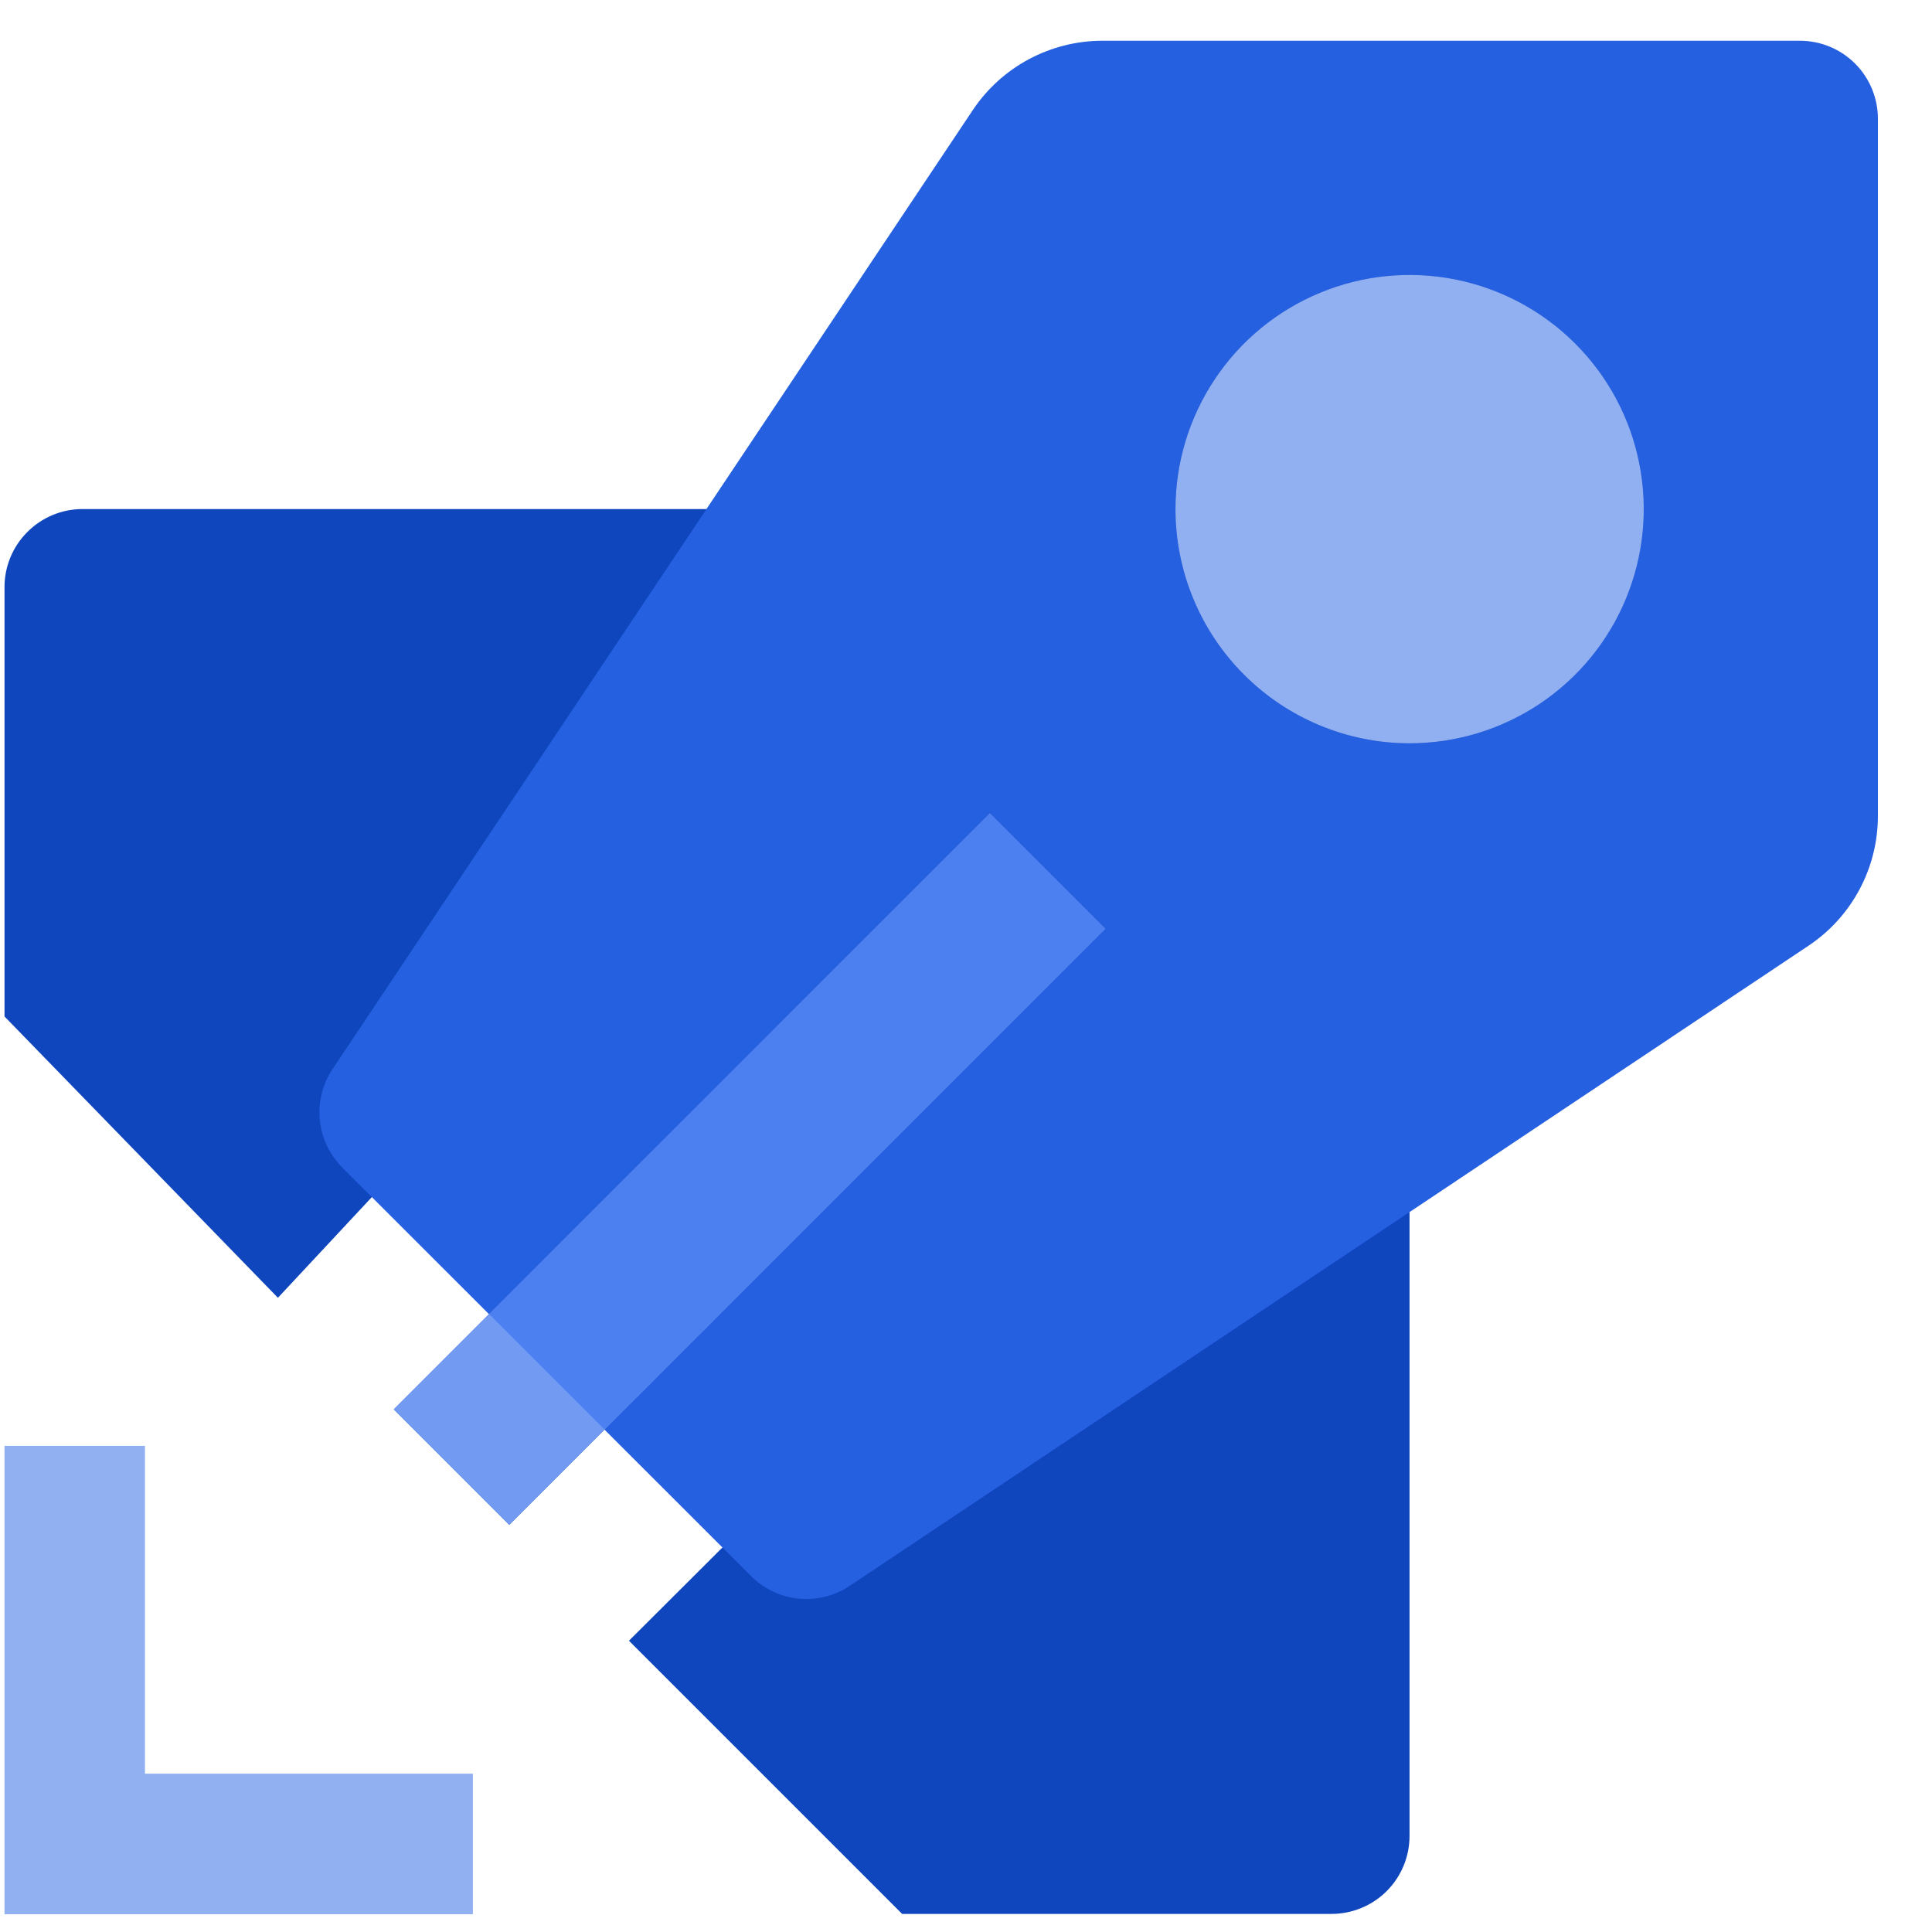
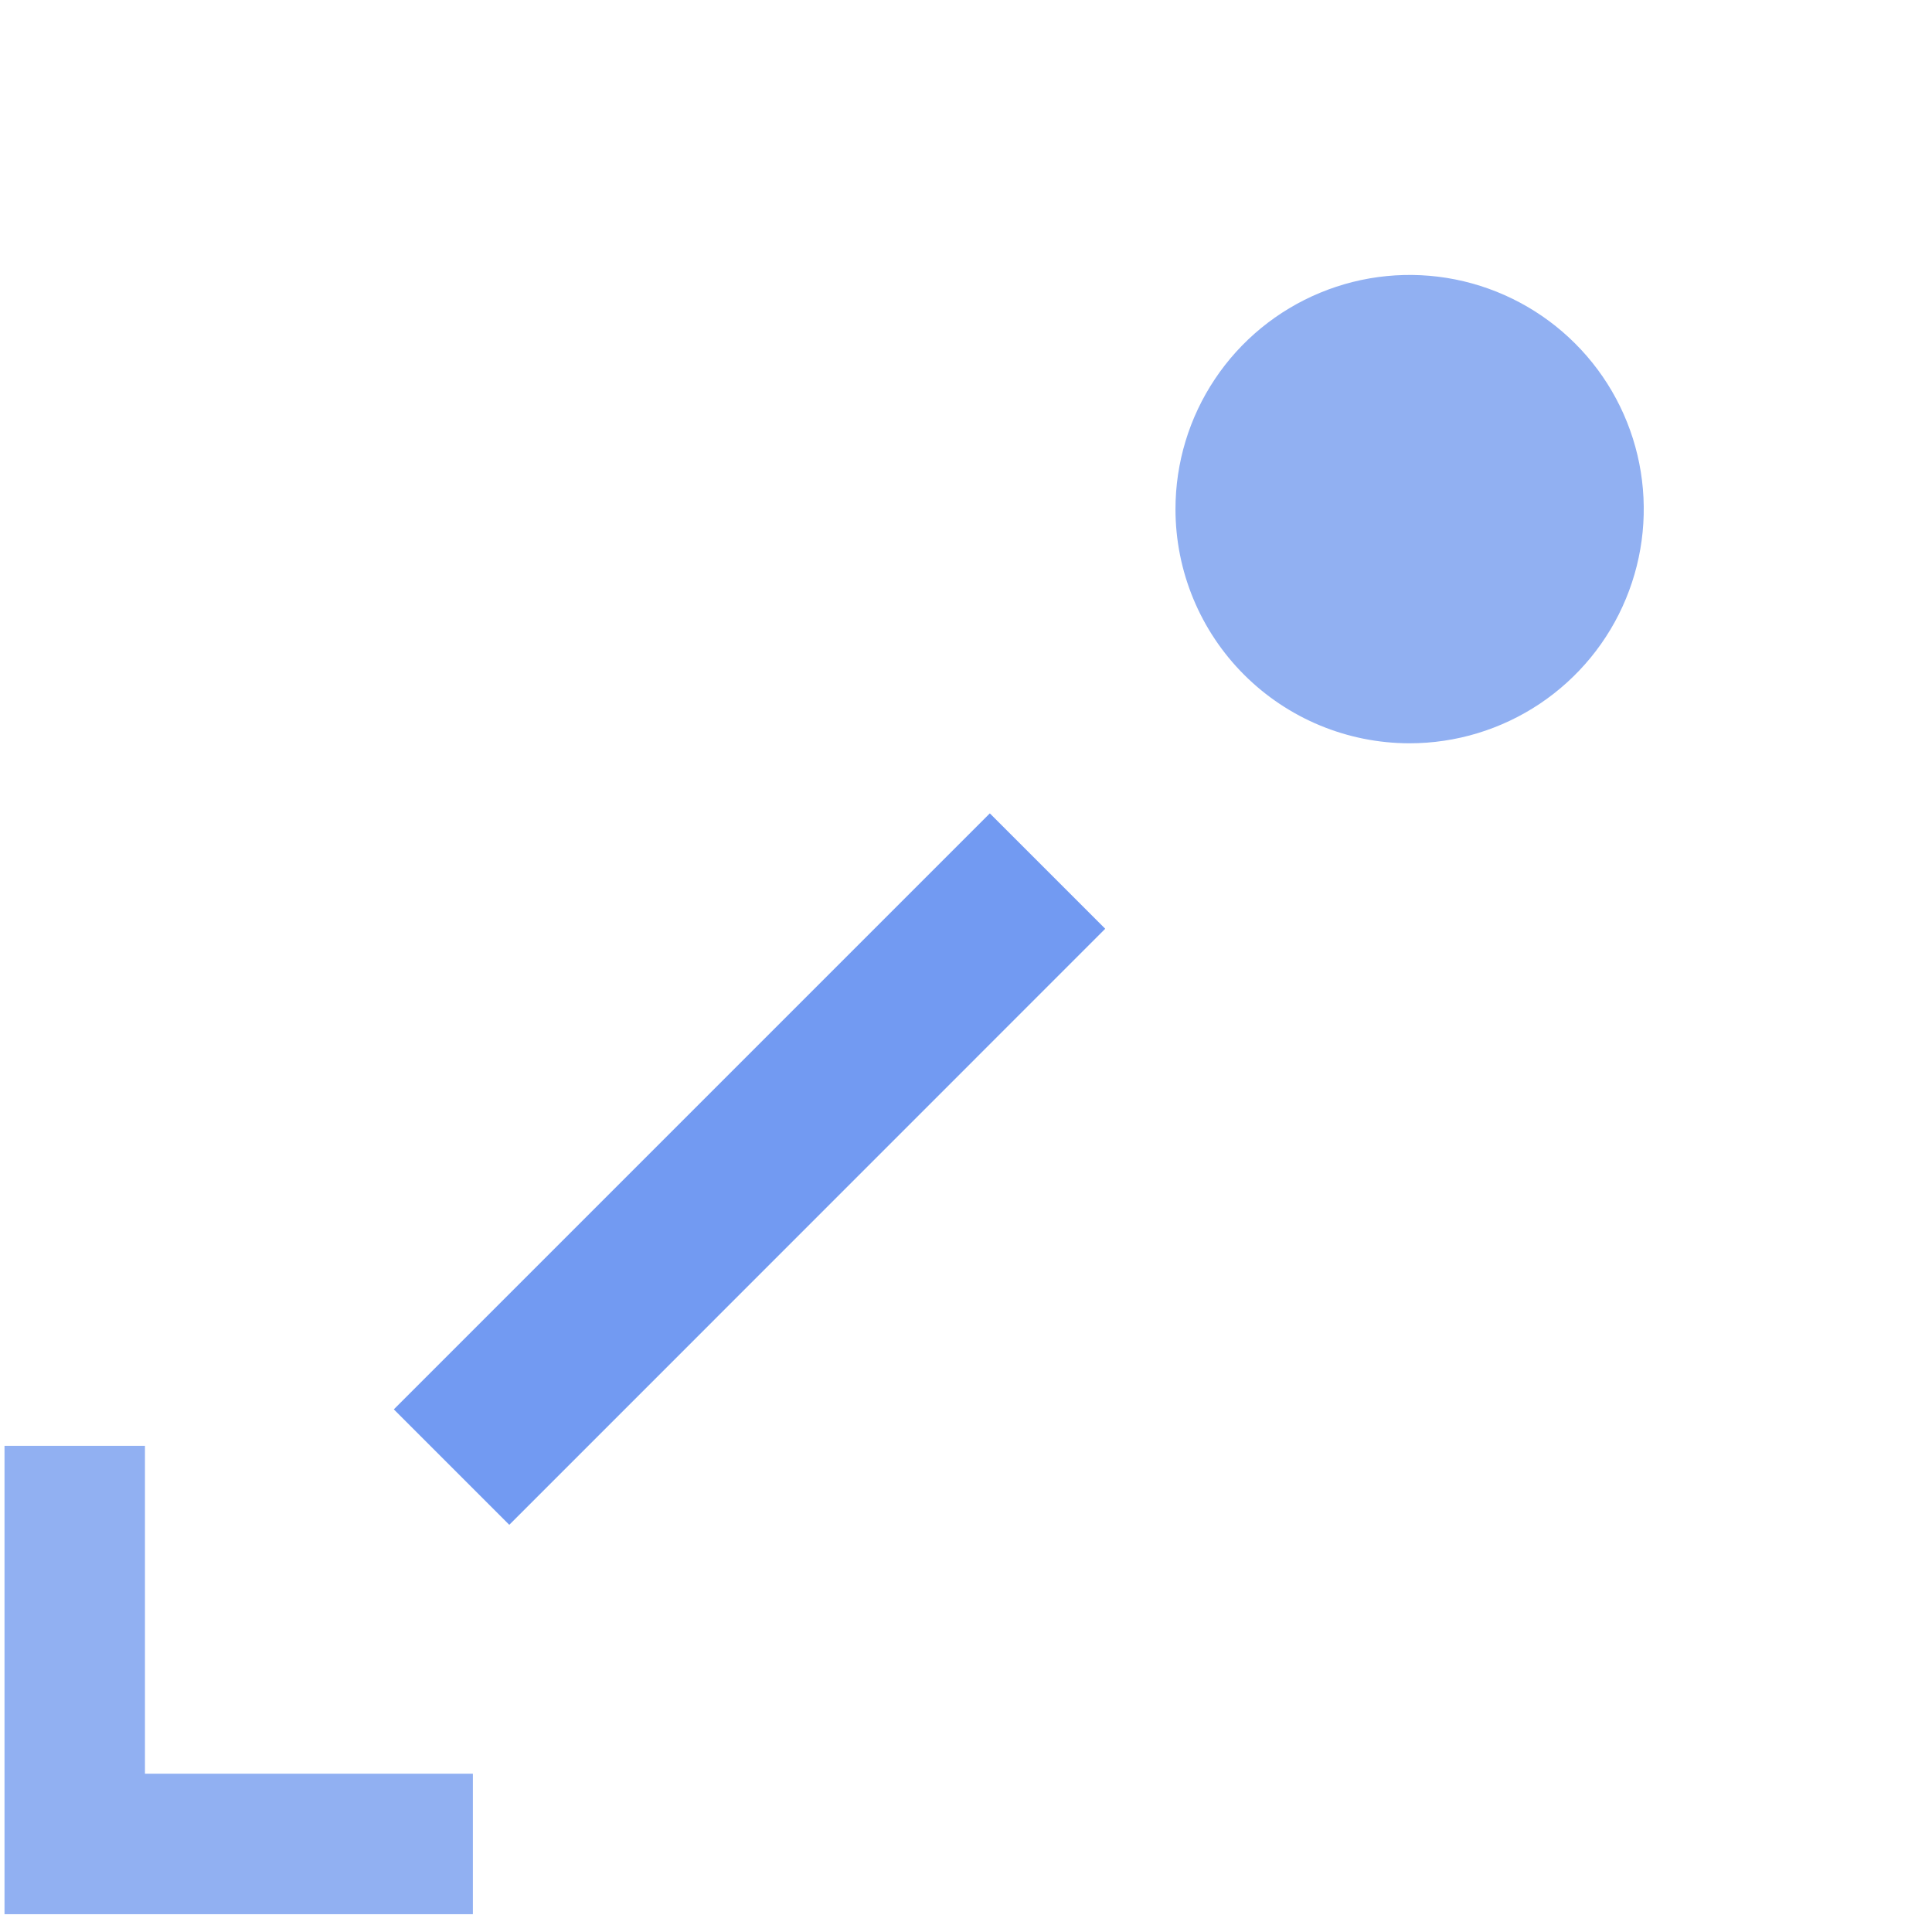
<svg xmlns="http://www.w3.org/2000/svg" width="33" height="33" viewBox="0 0 33 33" fill="none">
  <path d="M0.077 24.696H2.476V30.296H8.077V32.696H0.077V24.696Z" fill="#91B0F2" />
-   <path d="M0.077 10.028V17.362L4.747 22.167L6.743 20.028L12.744 26.029L10.743 28.025L15.409 32.691H22.743C23.096 32.691 23.436 32.551 23.686 32.301C23.936 32.051 24.076 31.712 24.076 31.358V20.688L12.077 8.695H1.407C1.054 8.696 0.716 8.837 0.467 9.087C0.217 9.337 0.077 9.675 0.077 10.028Z" fill="#0F46BD" />
-   <path d="M5.847 19.943C5.629 19.724 5.493 19.438 5.463 19.131C5.432 18.824 5.509 18.516 5.681 18.26L16.615 1.882C16.858 1.517 17.188 1.218 17.575 1.011C17.962 0.804 18.394 0.696 18.832 0.696H30.743C31.097 0.696 31.436 0.836 31.686 1.086C31.936 1.336 32.076 1.676 32.076 2.029V13.937C32.076 14.375 31.968 14.807 31.761 15.194C31.554 15.581 31.255 15.911 30.89 16.154L14.513 27.088C14.256 27.259 13.948 27.336 13.641 27.306C13.335 27.276 13.048 27.14 12.83 26.922L5.847 19.943Z" fill="#2560E0" />
-   <path d="M6.727 24.073L16.907 13.893L18.878 15.864L8.699 26.045L6.727 24.073Z" fill="#0A44C2" />
  <path d="M6.727 24.073L16.907 13.893L18.878 15.864L8.699 26.045L6.727 24.073Z" fill="#729AF2" />
-   <path d="M10.326 24.417L8.355 22.446L16.908 13.894L18.88 15.865L10.326 24.417Z" fill="#4C80F0" />
-   <path d="M24.077 12.696C24.868 12.696 25.641 12.461 26.299 12.022C26.957 11.582 27.47 10.958 27.772 10.227C28.075 9.496 28.154 8.692 28 7.916C27.846 7.14 27.465 6.427 26.905 5.868C26.346 5.309 25.633 4.928 24.857 4.773C24.081 4.619 23.277 4.698 22.547 5.001C21.816 5.304 21.191 5.816 20.752 6.474C20.312 7.132 20.078 7.905 20.078 8.696C20.078 9.757 20.499 10.774 21.249 11.524C21.999 12.274 23.016 12.696 24.077 12.696Z" fill="#0A44C2" />
  <path d="M24.077 12.696C24.868 12.696 25.641 12.461 26.299 12.022C26.957 11.582 27.47 10.958 27.772 10.227C28.075 9.496 28.154 8.692 28 7.916C27.846 7.14 27.465 6.427 26.905 5.868C26.346 5.309 25.633 4.928 24.857 4.773C24.081 4.619 23.277 4.698 22.547 5.001C21.816 5.304 21.191 5.816 20.752 6.474C20.312 7.132 20.078 7.905 20.078 8.696C20.078 9.757 20.499 10.774 21.249 11.524C21.999 12.274 23.016 12.696 24.077 12.696Z" fill="#91B0F2" />
</svg>